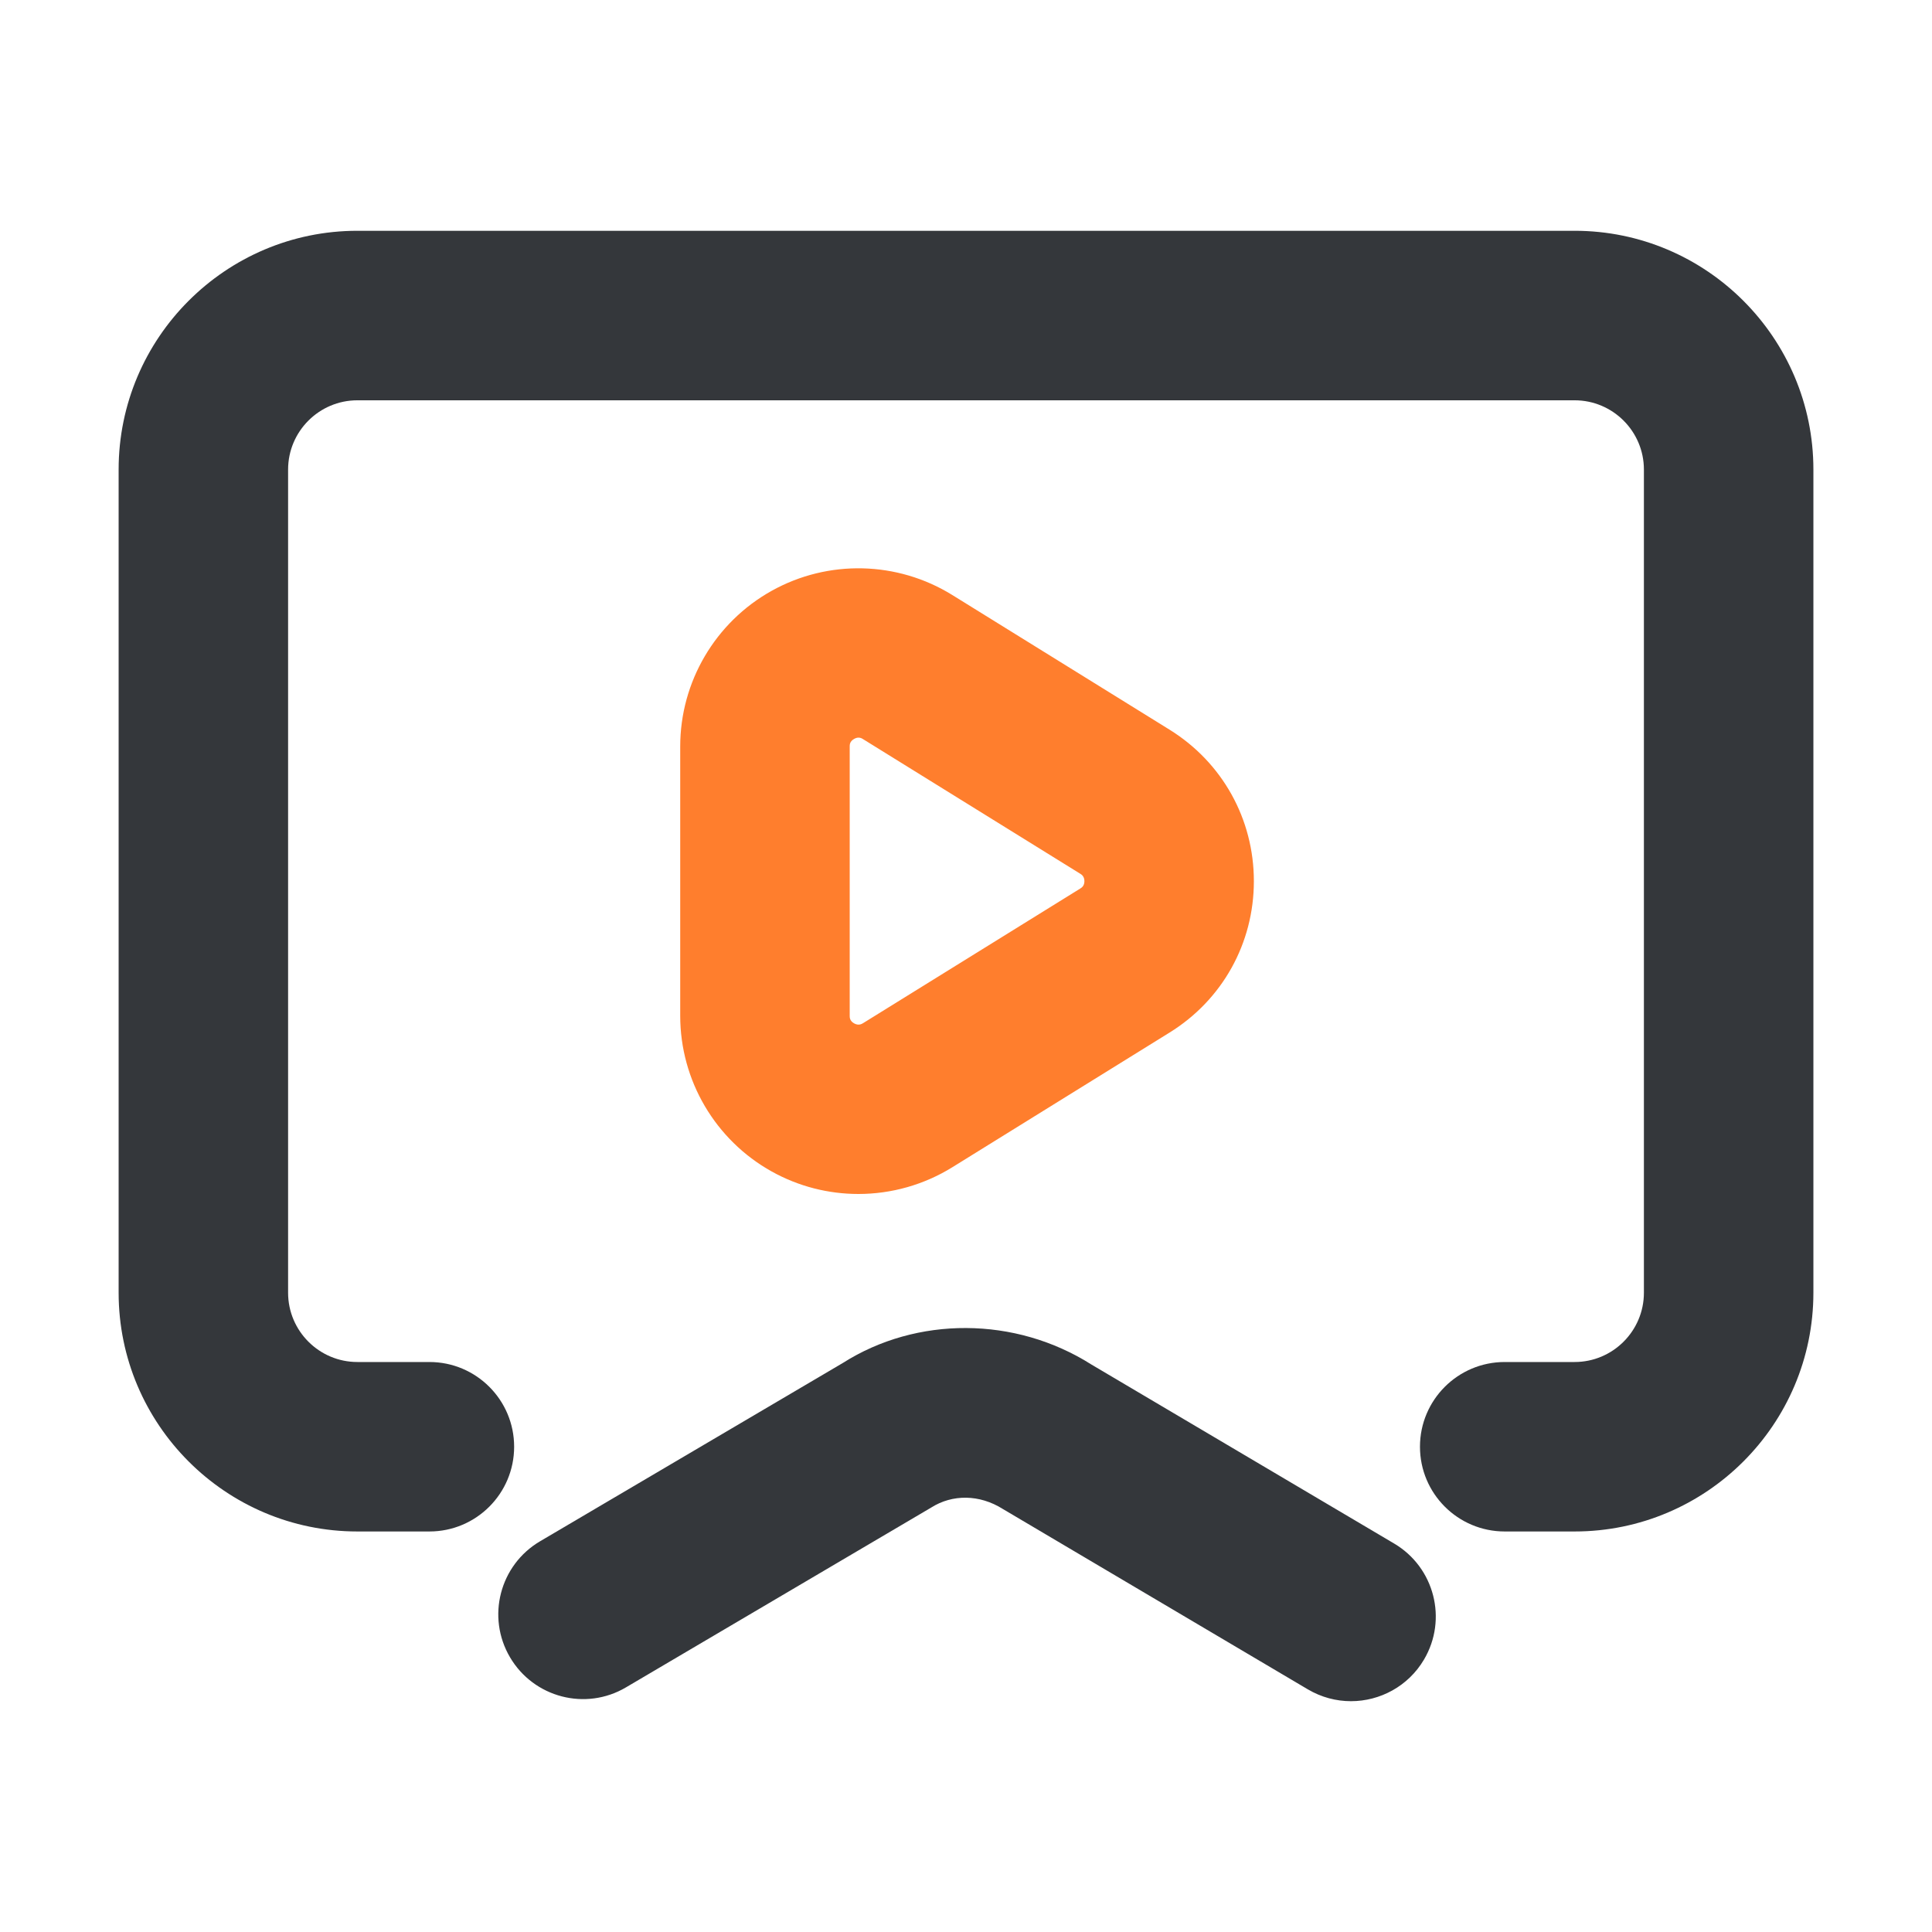
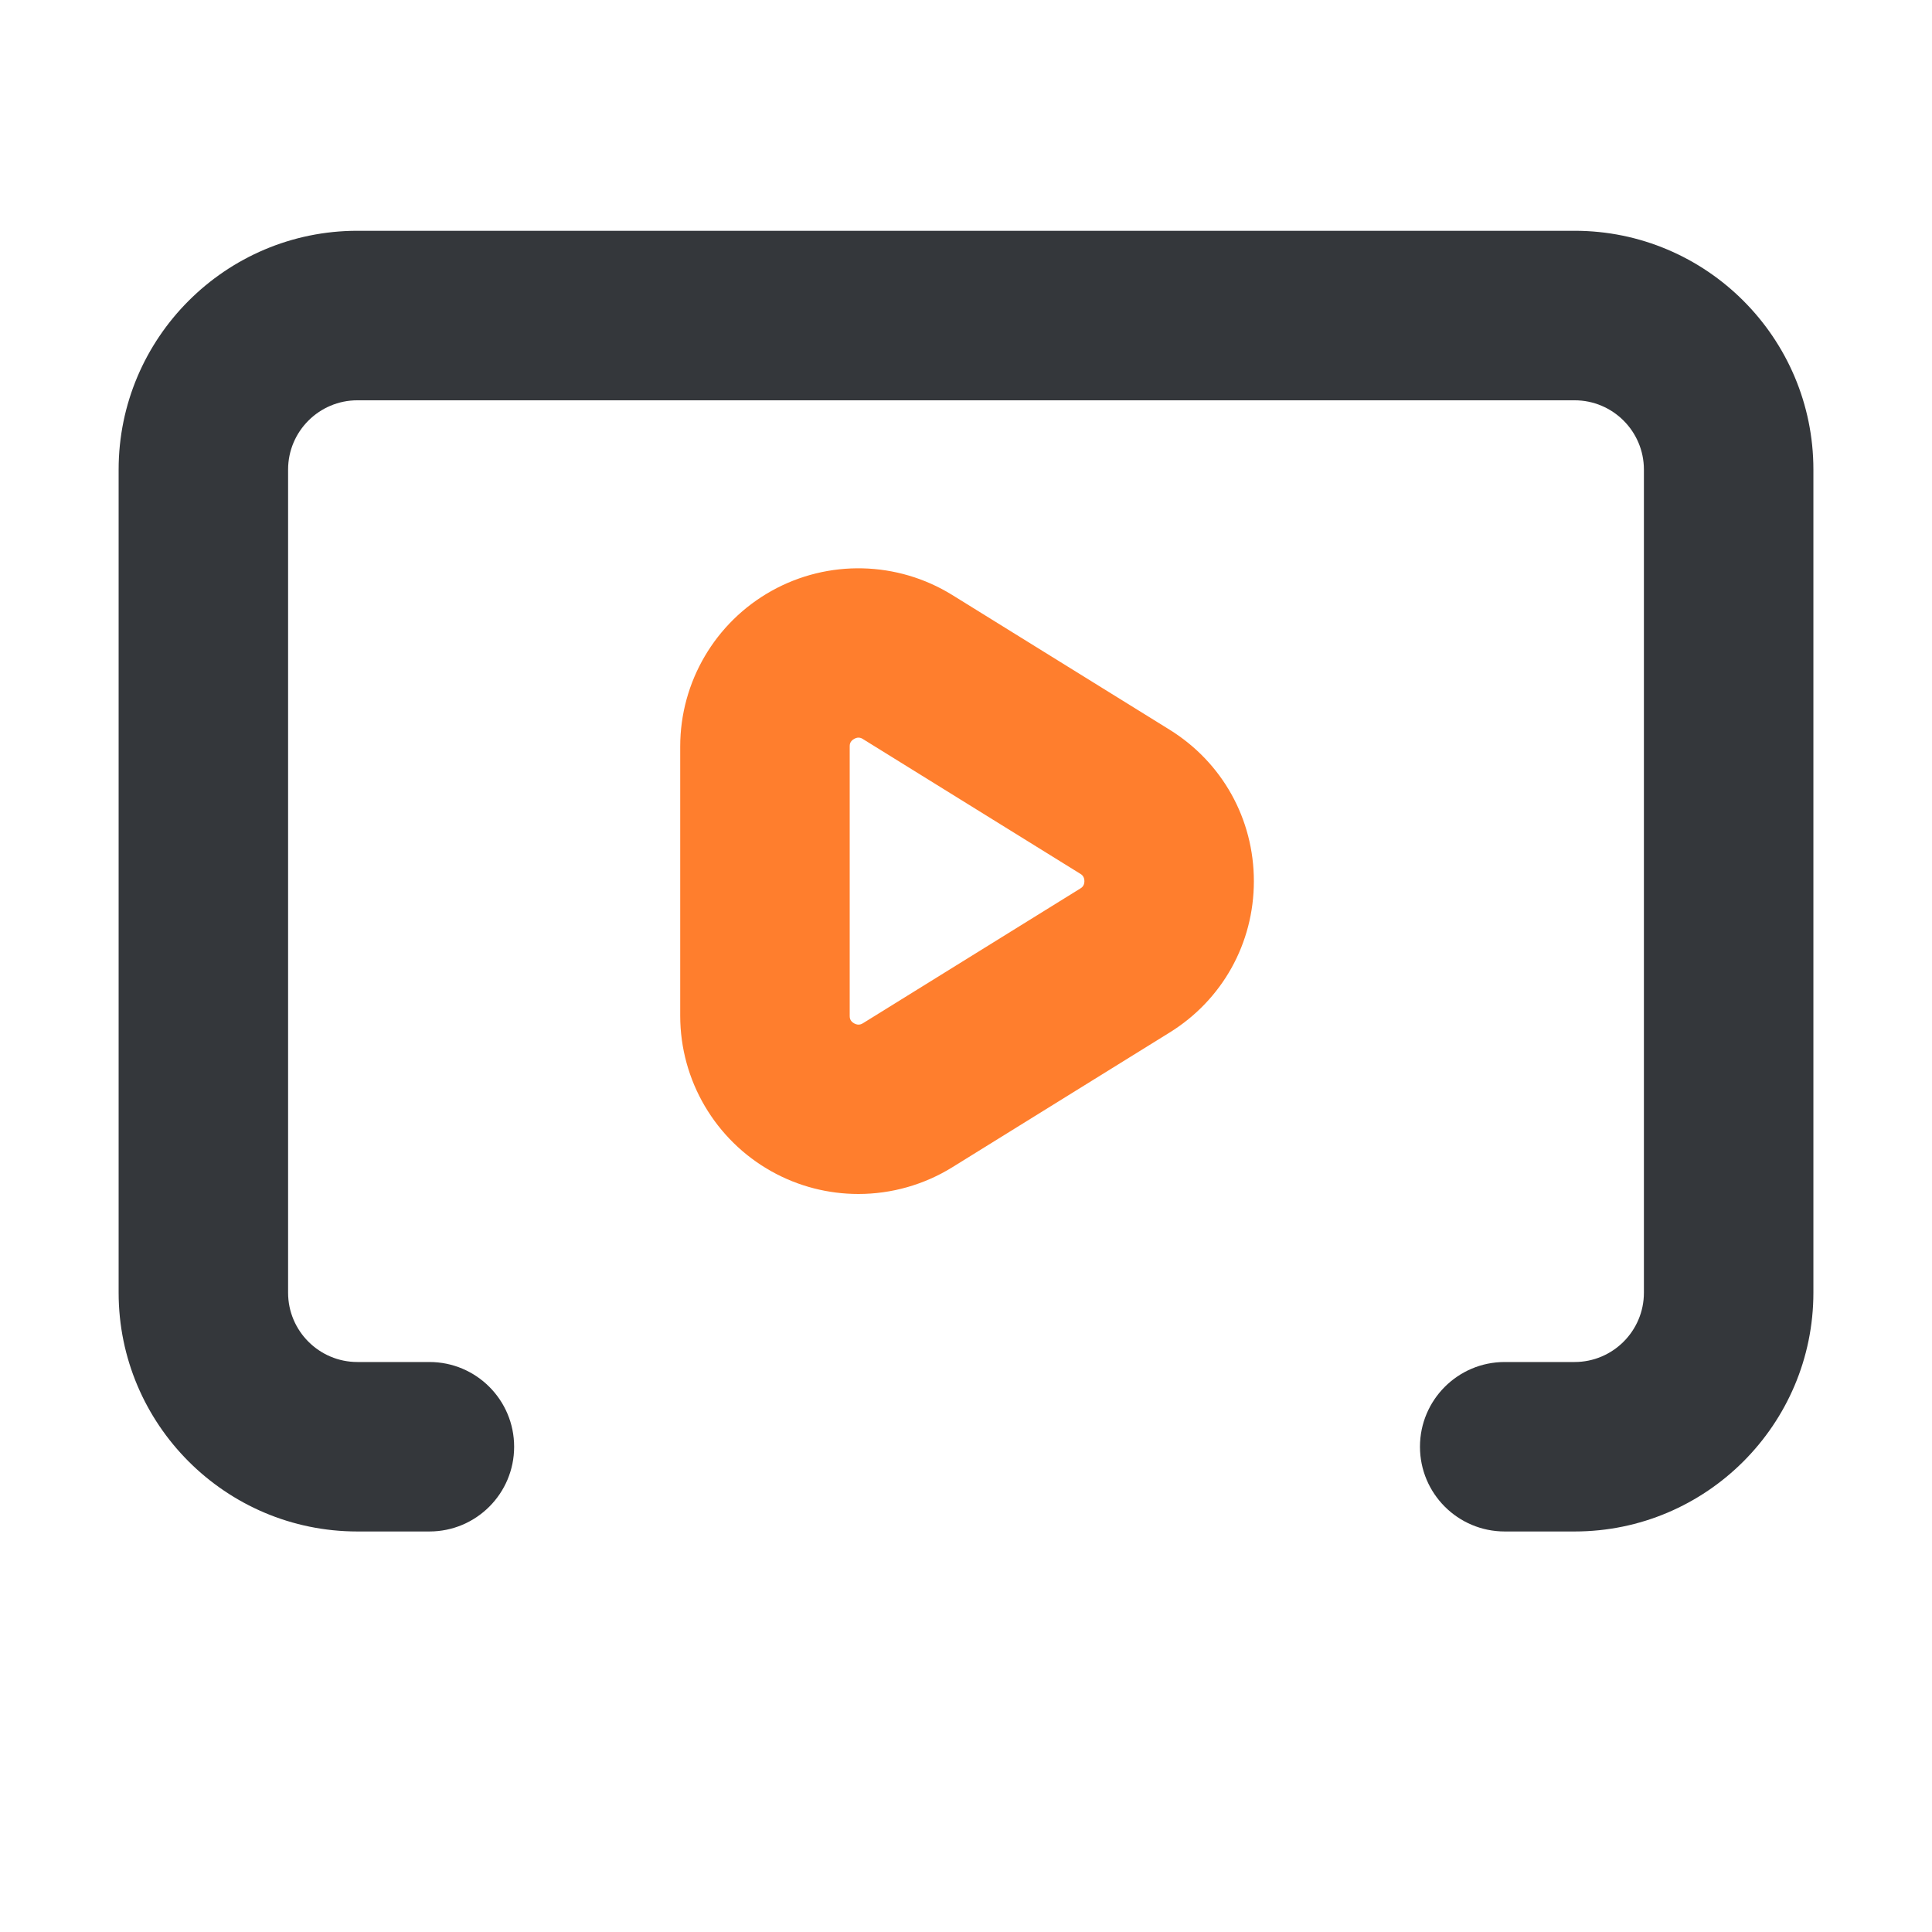
<svg xmlns="http://www.w3.org/2000/svg" width="77" height="77" viewBox="0 0 77 77" fill="none">
  <path d="M62.757 61.037H59.971C58.106 61.037 56.593 59.525 56.593 57.66C56.593 55.795 58.106 54.283 59.971 54.283H62.757C64.279 54.283 65.518 53.044 65.518 51.522V18.715C65.518 17.192 64.279 15.954 62.757 15.954H14.243C12.721 15.954 11.482 17.192 11.482 18.715V51.522C11.482 53.044 12.721 54.283 14.243 54.283H17.114C18.979 54.283 20.491 55.795 20.491 57.66C20.491 59.525 18.979 61.037 17.114 61.037H14.243C8.996 61.037 4.728 56.769 4.728 51.521V18.714C4.728 13.467 8.996 9.198 14.243 9.198H62.758C68.005 9.198 72.273 13.467 72.273 18.714V51.521C72.272 56.769 68.005 61.037 62.757 61.037Z" fill="#34373B" />
  <path fill-rule="evenodd" clip-rule="evenodd" d="M34.211 47.586C33.022 47.586 31.831 47.289 30.757 46.69C28.508 45.437 27.11 43.06 27.11 40.486V29.75C27.11 27.176 28.507 24.799 30.757 23.546C33.007 22.292 35.765 22.359 37.953 23.714L46.614 29.082C48.718 30.388 49.973 32.644 49.973 35.12C49.973 37.595 48.717 39.851 46.613 41.153L37.953 46.522C36.829 47.218 35.533 47.586 34.211 47.586ZM34.217 29.398C34.167 29.398 34.109 29.412 34.044 29.448C33.865 29.547 33.865 29.684 33.865 29.75V40.487C33.865 40.548 33.865 40.69 34.044 40.788C34.218 40.884 34.342 40.812 34.395 40.78L43.056 35.411C43.105 35.382 43.219 35.31 43.219 35.118C43.219 34.925 43.1 34.851 43.056 34.825L34.395 29.457C34.362 29.436 34.302 29.398 34.217 29.398Z" fill="#FF7E2D" />
-   <path d="M53.843 67.801C53.259 67.801 52.666 67.649 52.127 67.331L39.972 60.143C39.035 59.55 37.952 59.552 37.114 60.083L24.95 67.249C23.346 68.198 21.275 67.662 20.327 66.052C19.38 64.446 19.916 62.375 21.524 61.428L33.592 54.321C36.536 52.451 40.463 52.456 43.504 54.387L55.564 61.518C57.17 62.468 57.702 64.539 56.753 66.143C56.123 67.209 54.997 67.801 53.843 67.801Z" fill="#34373B" />
</svg>